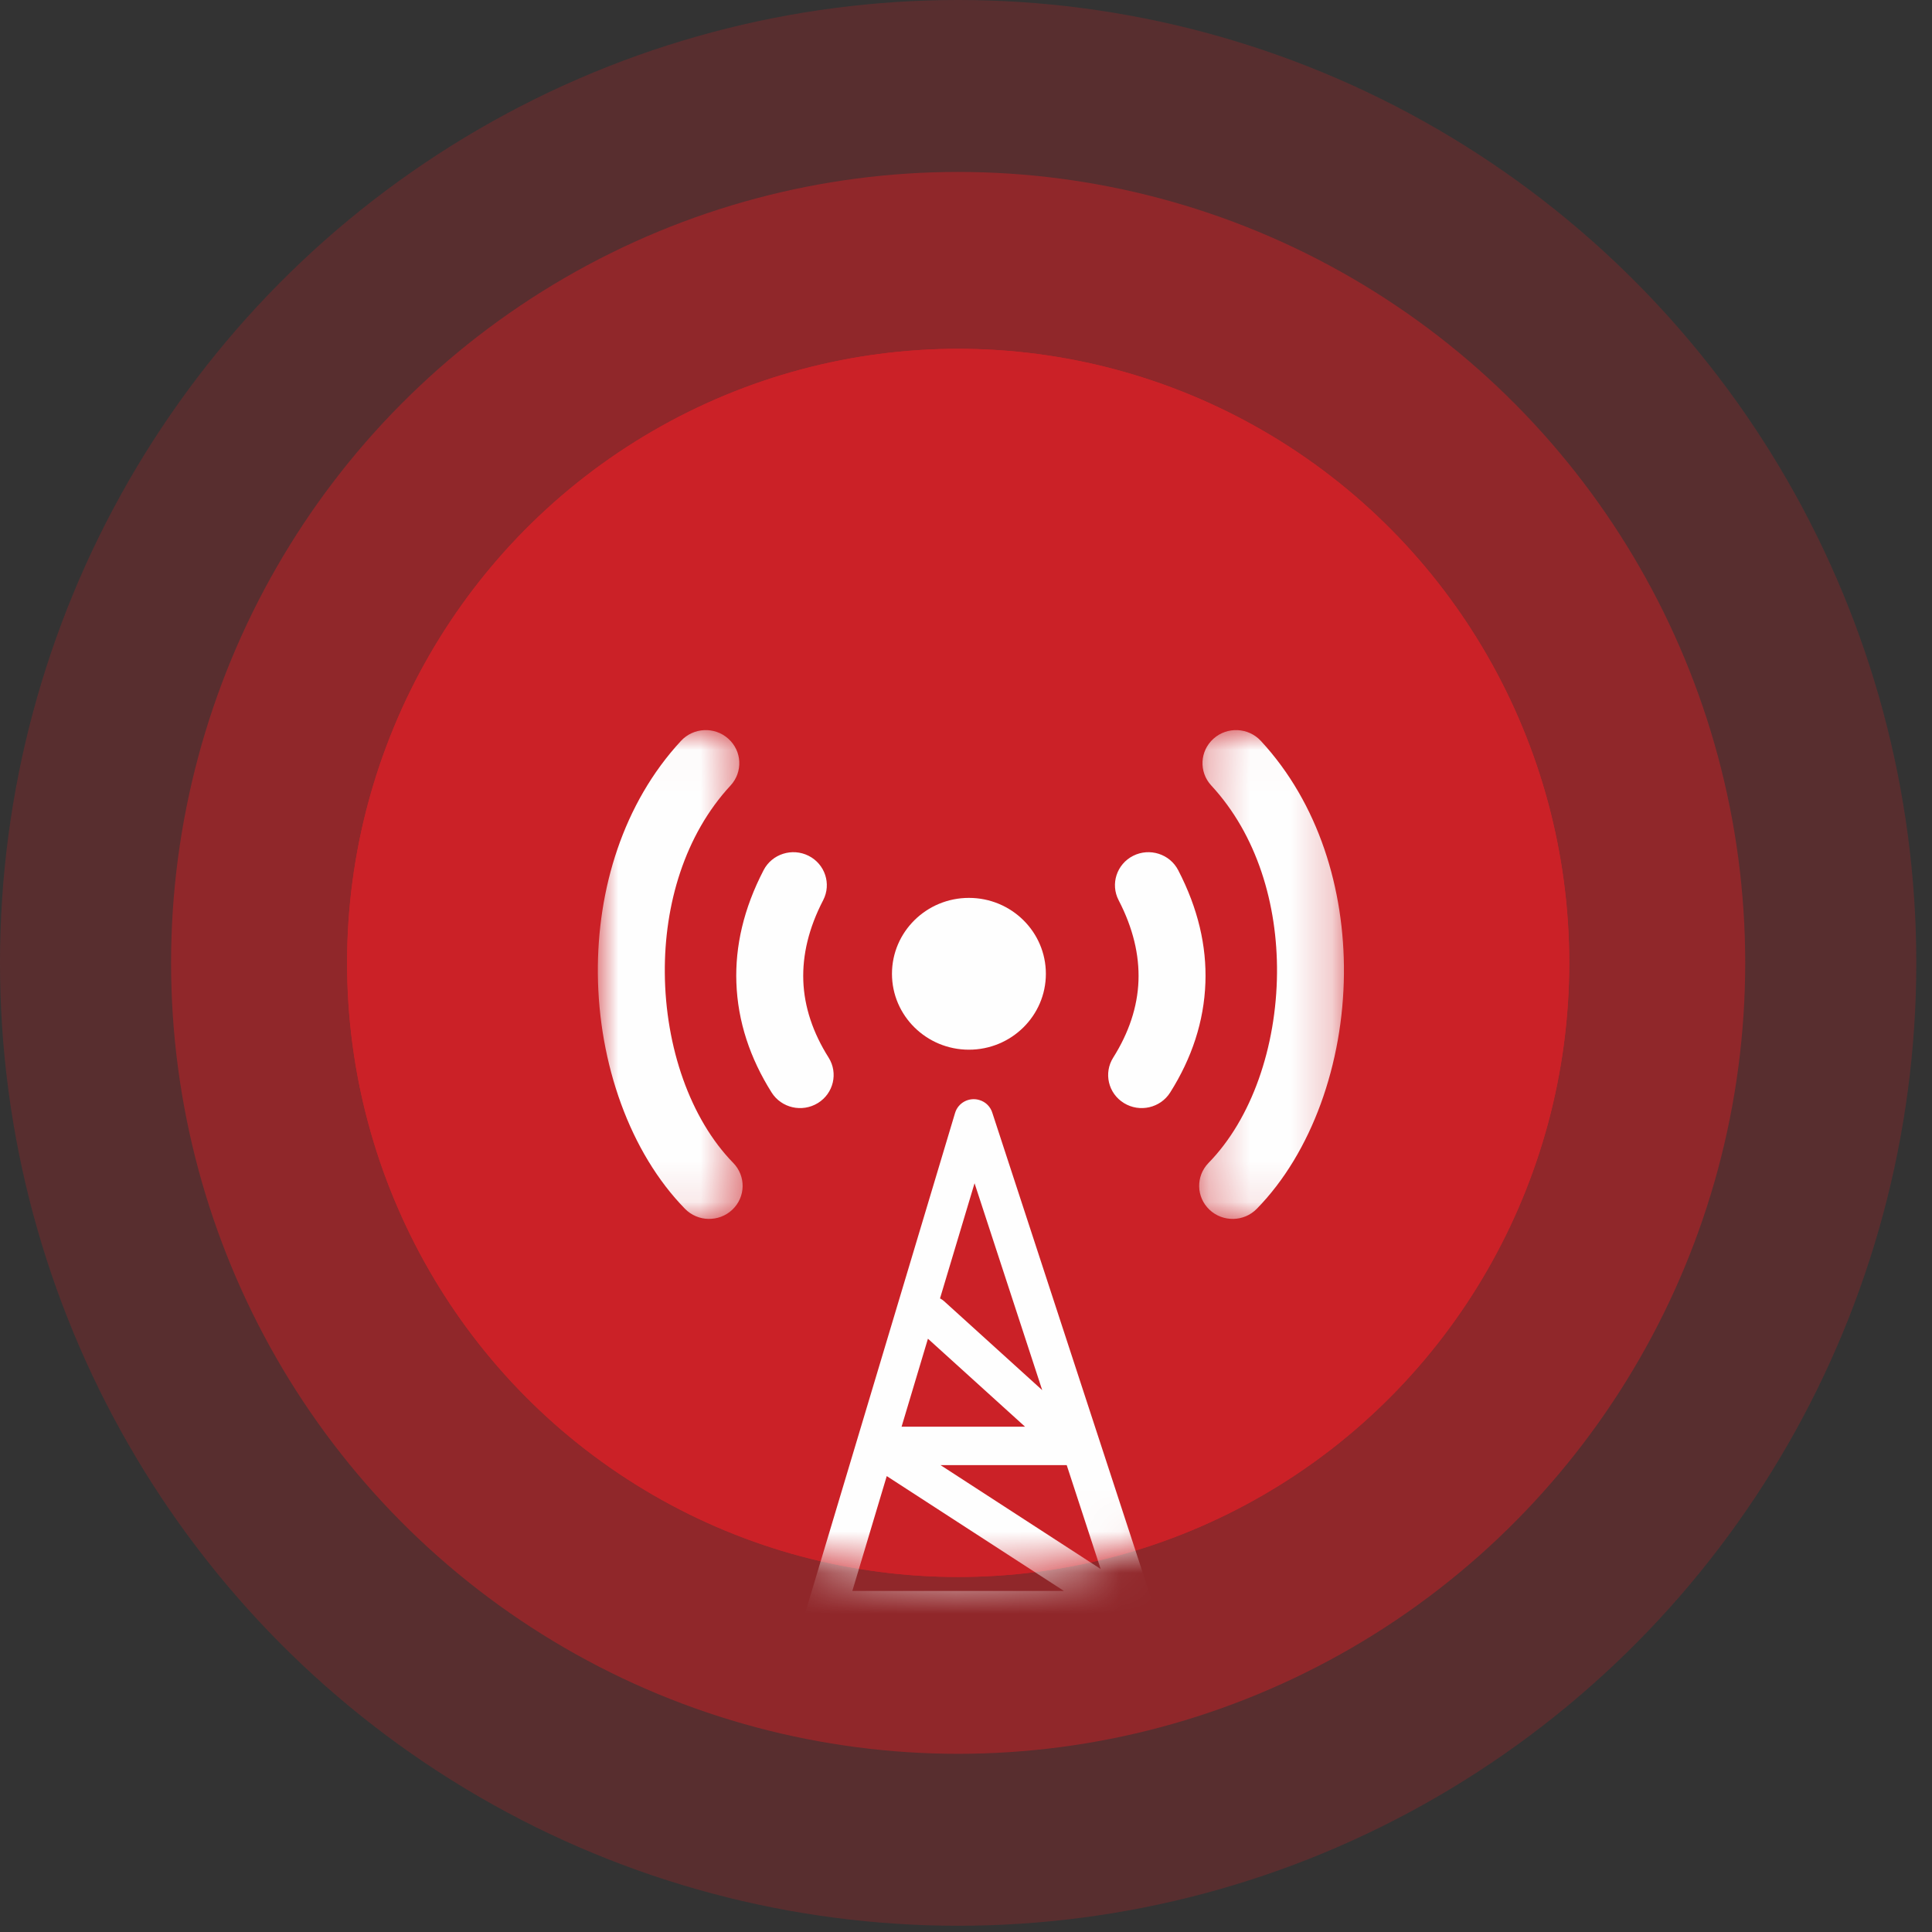
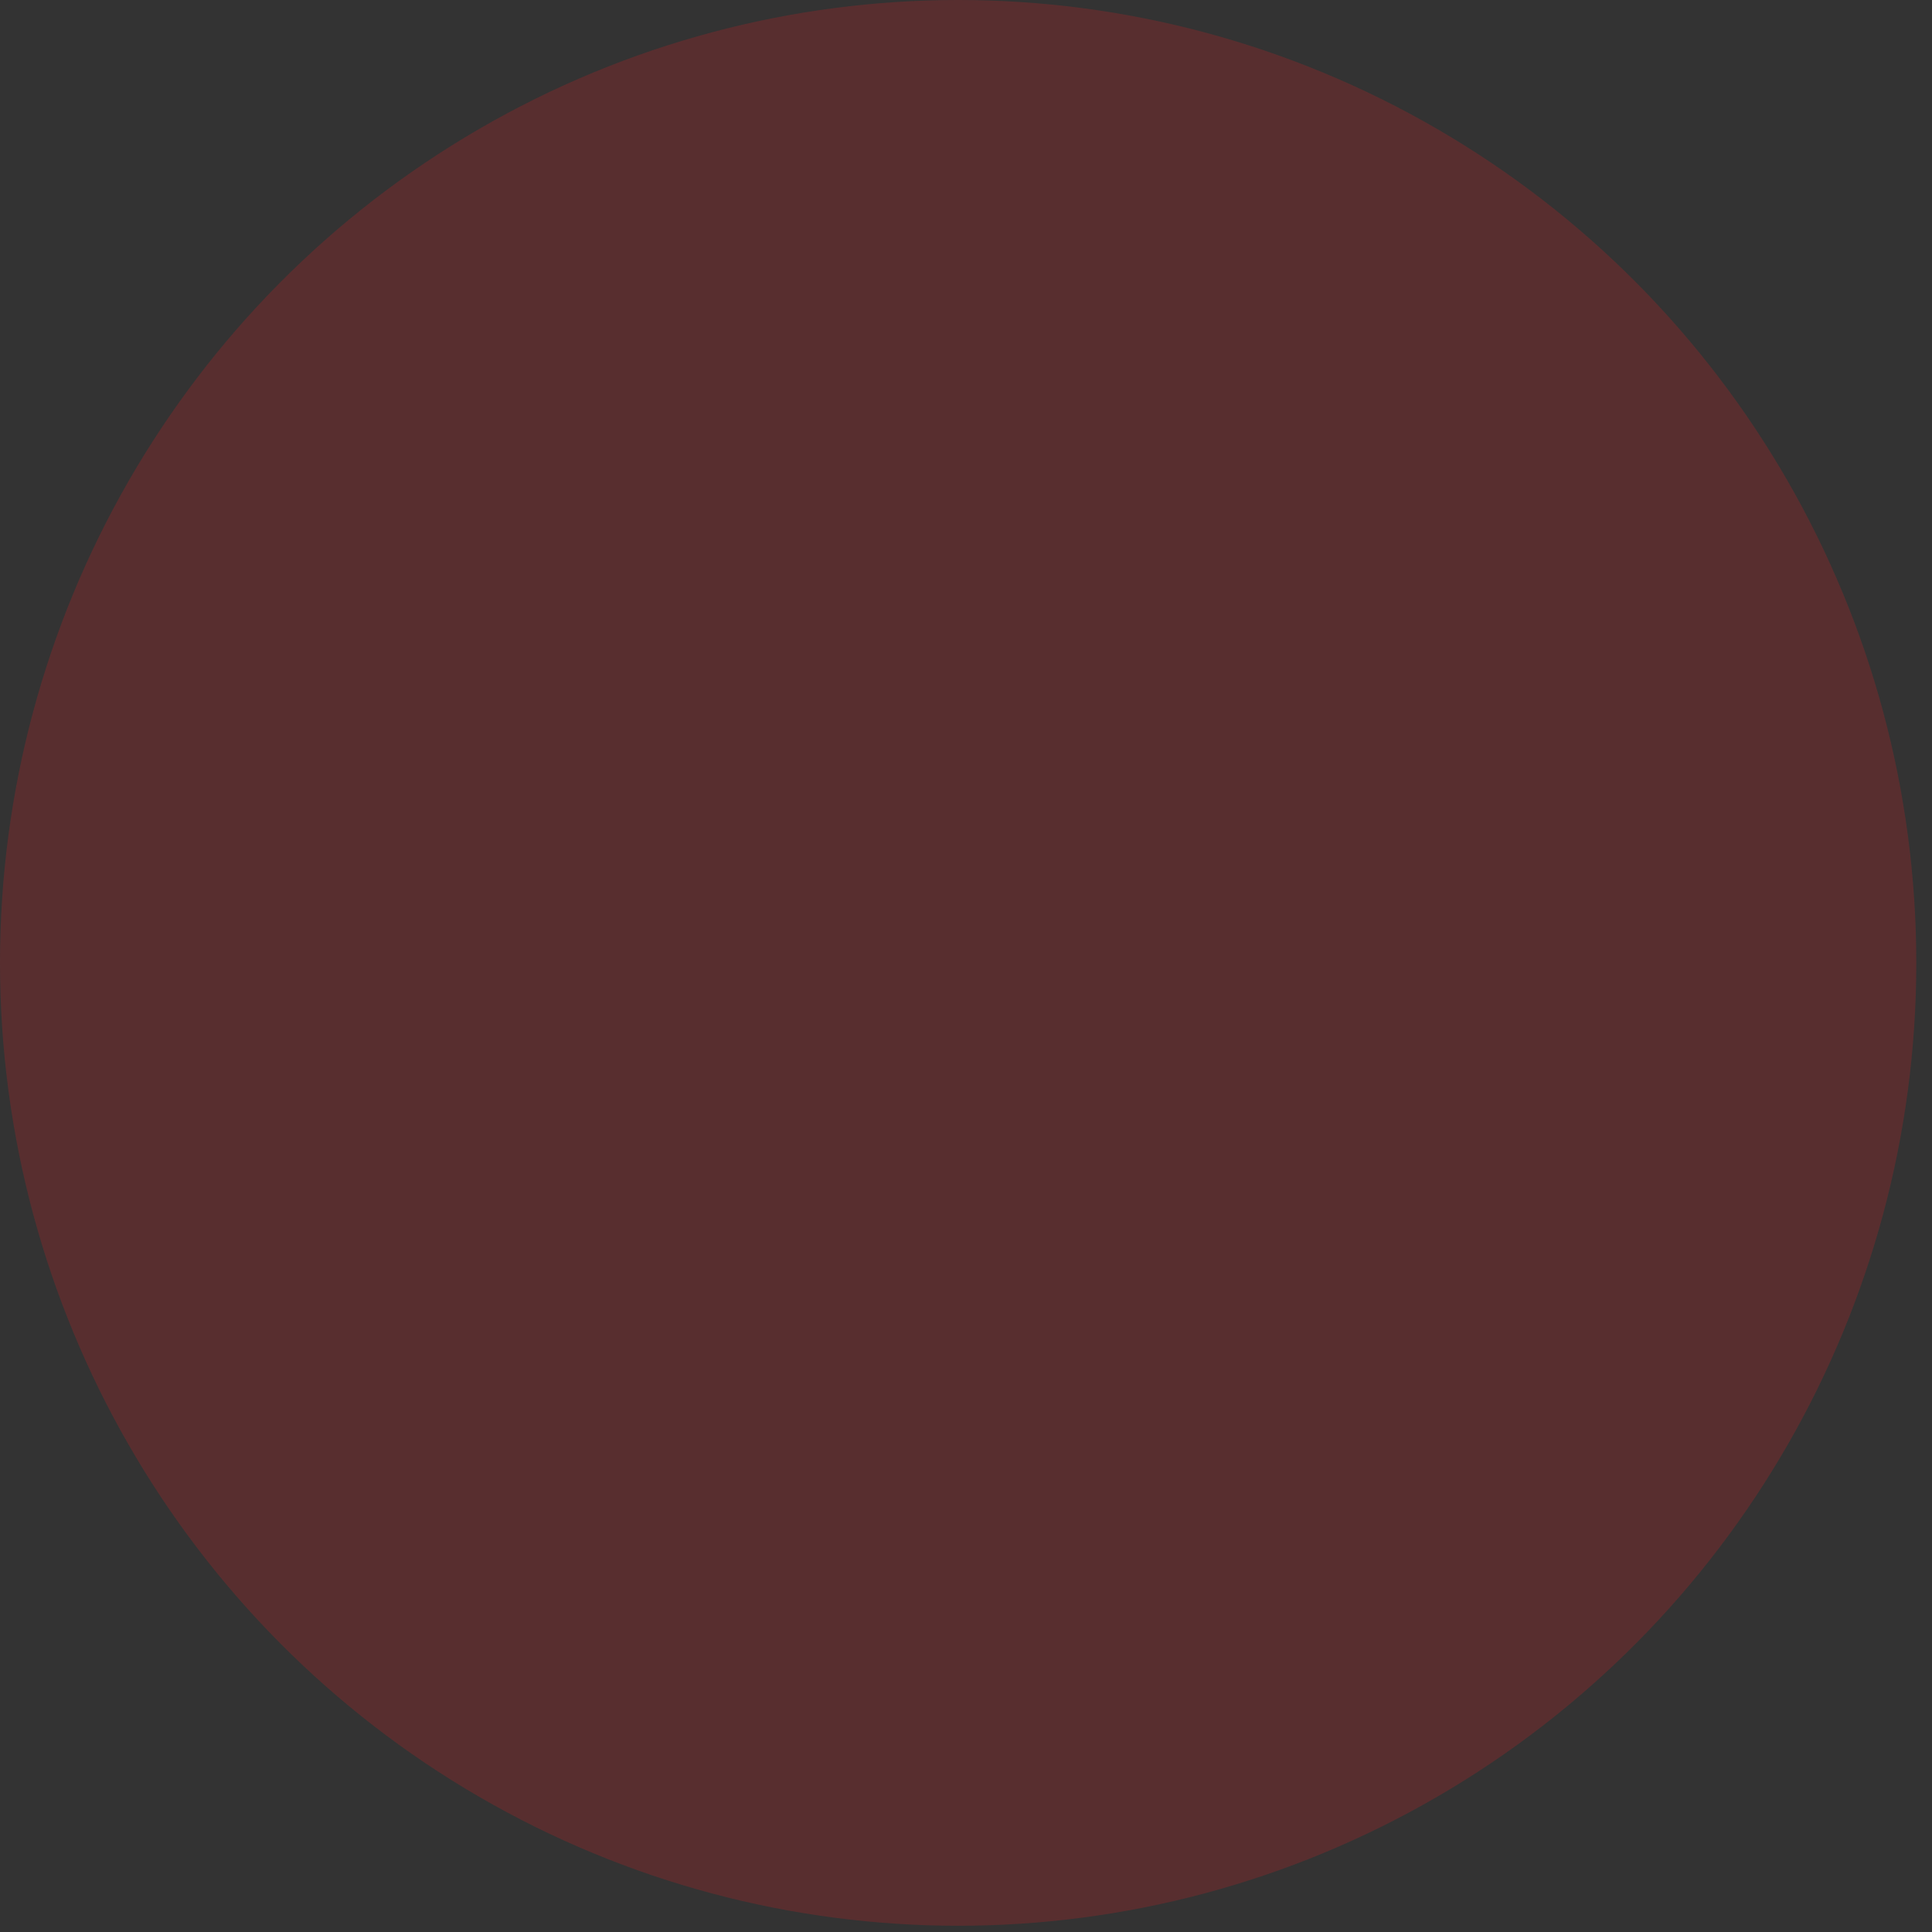
<svg xmlns="http://www.w3.org/2000/svg" xmlns:xlink="http://www.w3.org/1999/xlink" width="47px" height="47px" viewBox="0 0 47 47" version="1.1">
  <rect x="0" y="0" width="47" height="47" fill="#333333" stroke="none" />
  <title>Asset 2@1x</title>
  <desc>Created with Sketch.</desc>
  <defs>
-     <ellipse id="path-1" cx="15.553" cy="15.668" rx="14.866" ry="14.939" />
-     <polygon id="path-3" points="3.787 0.02 3.787 11.911 0.265 11.911 0.265 0.02 3.787 0.02" />
    <polygon id="path-5" points="3.63023948e-17 11.911 3.63023948e-17 0.02 3.522 0.02 3.522 11.911 0 11.911" />
  </defs>
  <g id="Welcome" stroke="none" stroke-width="1" fill="none" fill-rule="evenodd">
    <g id="Desktop-HD" transform="translate(-30, -26)">
      <g id="Asset-2" transform="translate(30, 26)">
-         <ellipse id="Oval" fill="#CB2127" fill-rule="nonzero" opacity="0.5" cx="23.309" cy="23.424" rx="19.147" ry="19.241" />
        <ellipse id="Oval" fill="#CB2127" fill-rule="nonzero" opacity="0.25" cx="23.309" cy="23.424" rx="23.309" ry="23.424" />
-         <ellipse id="Oval" fill="#CB2127" fill-rule="nonzero" cx="23.309" cy="23.424" rx="14.866" ry="14.939" />
        <g id="Page-1" transform="translate(7.757, 7.757)">
          <mask id="mask-2" fill="white">
            <use xlink:href="#path-1" />
          </mask>
          <use id="Mask" fill="#CB2127" fill-rule="nonzero" xlink:href="#path-1" />
          <g mask="url(#mask-2)">
            <g transform="translate(6.787, 9.696)">
              <path d="M12.713,22.186 L8.022,22.186 L13.569,24.803 L12.713,22.186 Z M11.406,18.189 L8.336,18.189 L12.232,20.716 L11.406,18.189 Z M8.324,14.133 C8.36,14.152 8.395,14.176 8.426,14.204 L10.81,16.365 L9.164,11.332 L8.324,14.133 Z M7.389,17.254 L10.392,17.254 L8.03,15.114 L7.389,17.254 Z M6.191,21.25 L11.338,21.25 L7.028,18.456 L6.191,21.25 Z M5,25.223 L12.27,25.223 L5.901,22.218 L5,25.223 Z M4.367,26.158 C4.105,26.158 3.892,25.948 3.892,25.69 C3.892,25.632 3.903,25.576 3.923,25.525 L8.69,9.622 C8.764,9.374 9.027,9.233 9.277,9.306 C9.439,9.352 9.556,9.477 9.599,9.626 L14.794,25.511 C14.817,25.566 14.83,25.627 14.83,25.69 C14.83,25.948 14.618,26.158 14.356,26.158 L4.367,26.158 Z M9.027,4.39 C10.061,4.39 10.899,5.217 10.899,6.237 C10.899,7.256 10.061,8.083 9.027,8.083 C7.994,8.083 7.155,7.256 7.155,6.237 C7.155,5.217 7.994,4.39 9.027,4.39 L9.027,4.39 Z" id="Fill-1" fill="#FEFEFE" />
              <g id="Group-5" stroke-width="1" fill="none" transform="translate(14.363, 0.288)">
                <mask id="mask-4" fill="white">
                  <use xlink:href="#path-3" />
                </mask>
                <g id="Clip-4" />
                <path d="M1.766,0.283 C1.463,-0.045 0.946,-0.07 0.613,0.23 C0.28,0.529 0.255,1.038 0.559,1.367 C1.676,2.573 2.172,4.262 2.159,5.929 C2.144,7.728 1.543,9.476 0.493,10.55 C0.181,10.87 0.191,11.379 0.515,11.687 C0.84,11.995 1.356,11.985 1.668,11.665 C3.005,10.298 3.77,8.134 3.787,5.941 C3.803,3.898 3.177,1.807 1.766,0.283" id="Fill-3" fill="#FEFEFE" mask="url(#mask-4)" />
              </g>
              <path d="M14.118,3.716 C13.914,3.321 13.423,3.165 13.023,3.366 C12.623,3.568 12.464,4.052 12.669,4.447 C13.021,5.125 13.174,5.78 13.152,6.404 C13.129,7.047 12.915,7.675 12.538,8.274 C12.299,8.651 12.416,9.148 12.799,9.382 C13.182,9.617 13.685,9.501 13.923,9.124 C14.449,8.291 14.747,7.396 14.78,6.454 C14.812,5.565 14.602,4.648 14.118,3.716" id="Fill-6" fill="#FEFEFE" />
              <g id="Group-10" stroke-width="1" fill="none" transform="translate(0, 0.288)">
                <mask id="mask-6" fill="white">
                  <use xlink:href="#path-5" />
                </mask>
                <g id="Clip-9" />
                <path d="M2.022,0.283 C2.325,-0.045 2.841,-0.07 3.174,0.23 C3.508,0.529 3.532,1.038 3.229,1.367 C2.112,2.573 1.616,4.262 1.629,5.929 C1.643,7.728 2.245,9.476 3.294,10.55 C3.606,10.87 3.597,11.379 3.272,11.687 C2.948,11.995 2.431,11.985 2.119,11.665 C0.783,10.298 0.018,8.134 0,5.941 C-0.016,3.898 0.611,1.807 2.022,0.283" id="Fill-8" fill="#FEFEFE" mask="url(#mask-6)" />
              </g>
              <path d="M4.032,3.716 C3.548,4.648 3.338,5.565 3.37,6.454 C3.403,7.396 3.702,8.291 4.227,9.124 C4.465,9.501 4.968,9.617 5.351,9.382 C5.734,9.148 5.851,8.651 5.613,8.274 C5.235,7.675 5.021,7.047 4.998,6.404 C4.976,5.78 5.129,5.125 5.481,4.447 C5.686,4.052 5.527,3.568 5.127,3.366 C4.727,3.165 4.236,3.321 4.032,3.716" id="Fill-11" fill="#FEFEFE" />
            </g>
          </g>
        </g>
      </g>
    </g>
  </g>
</svg>